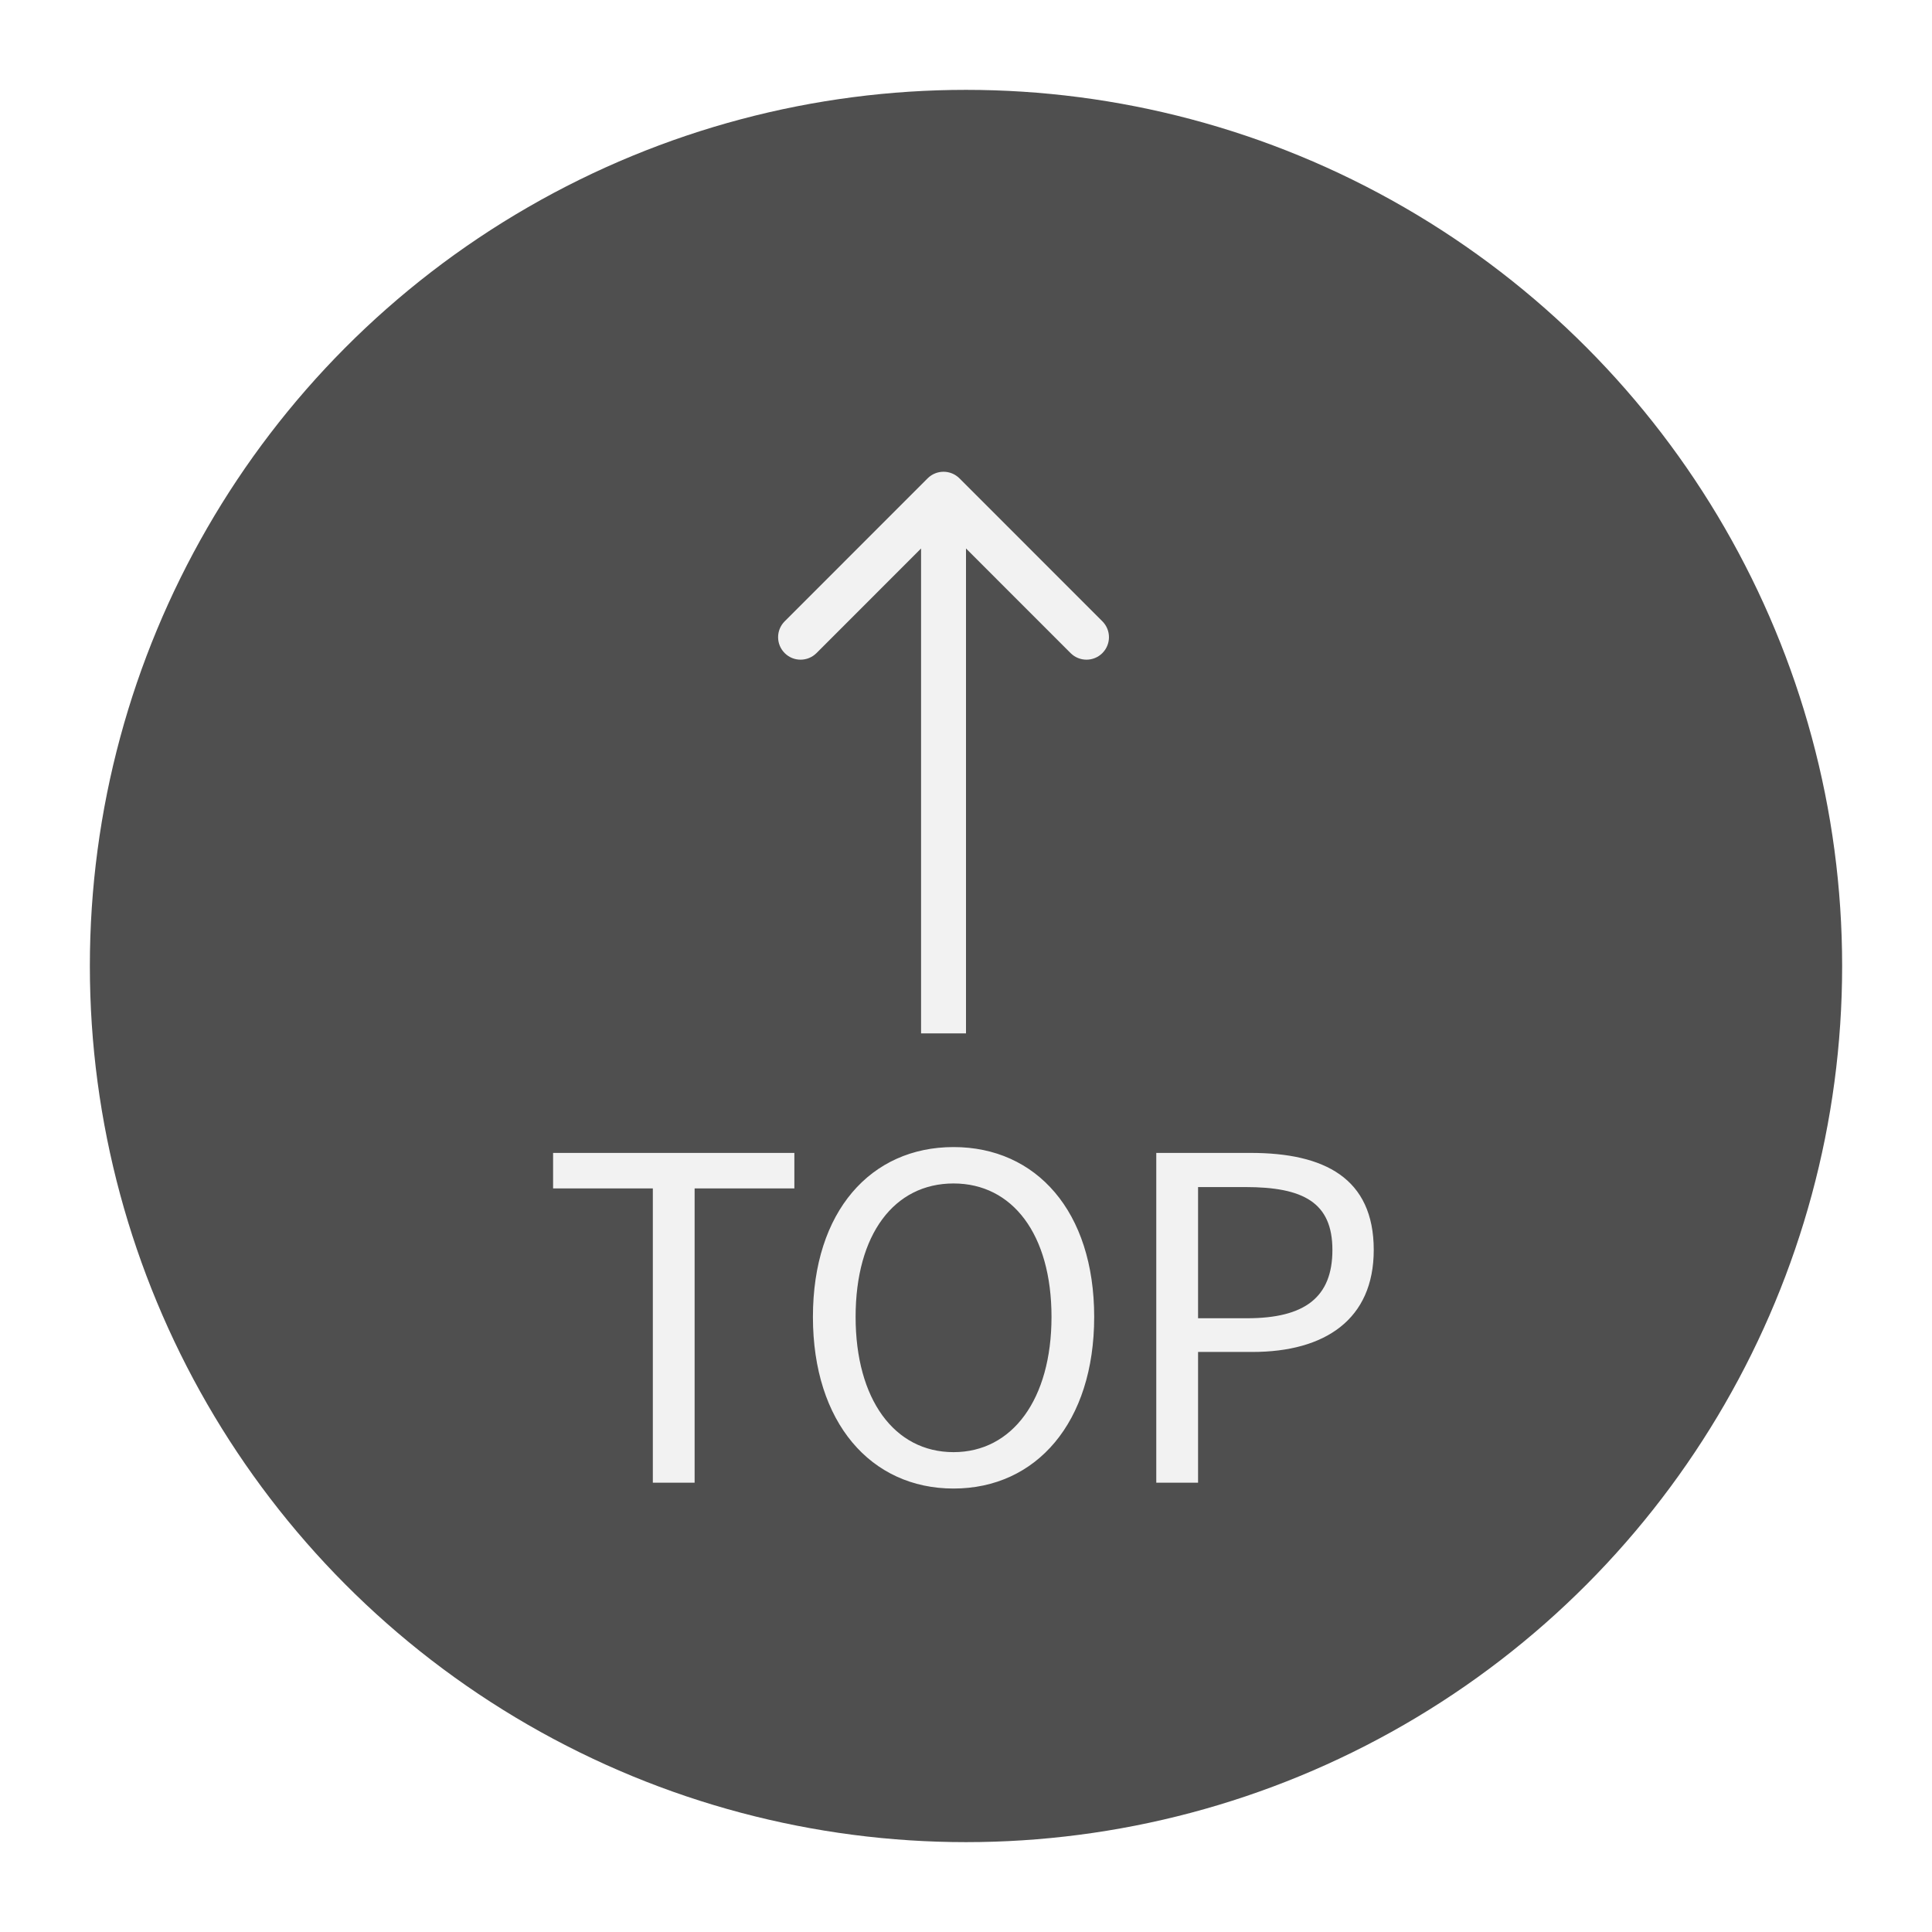
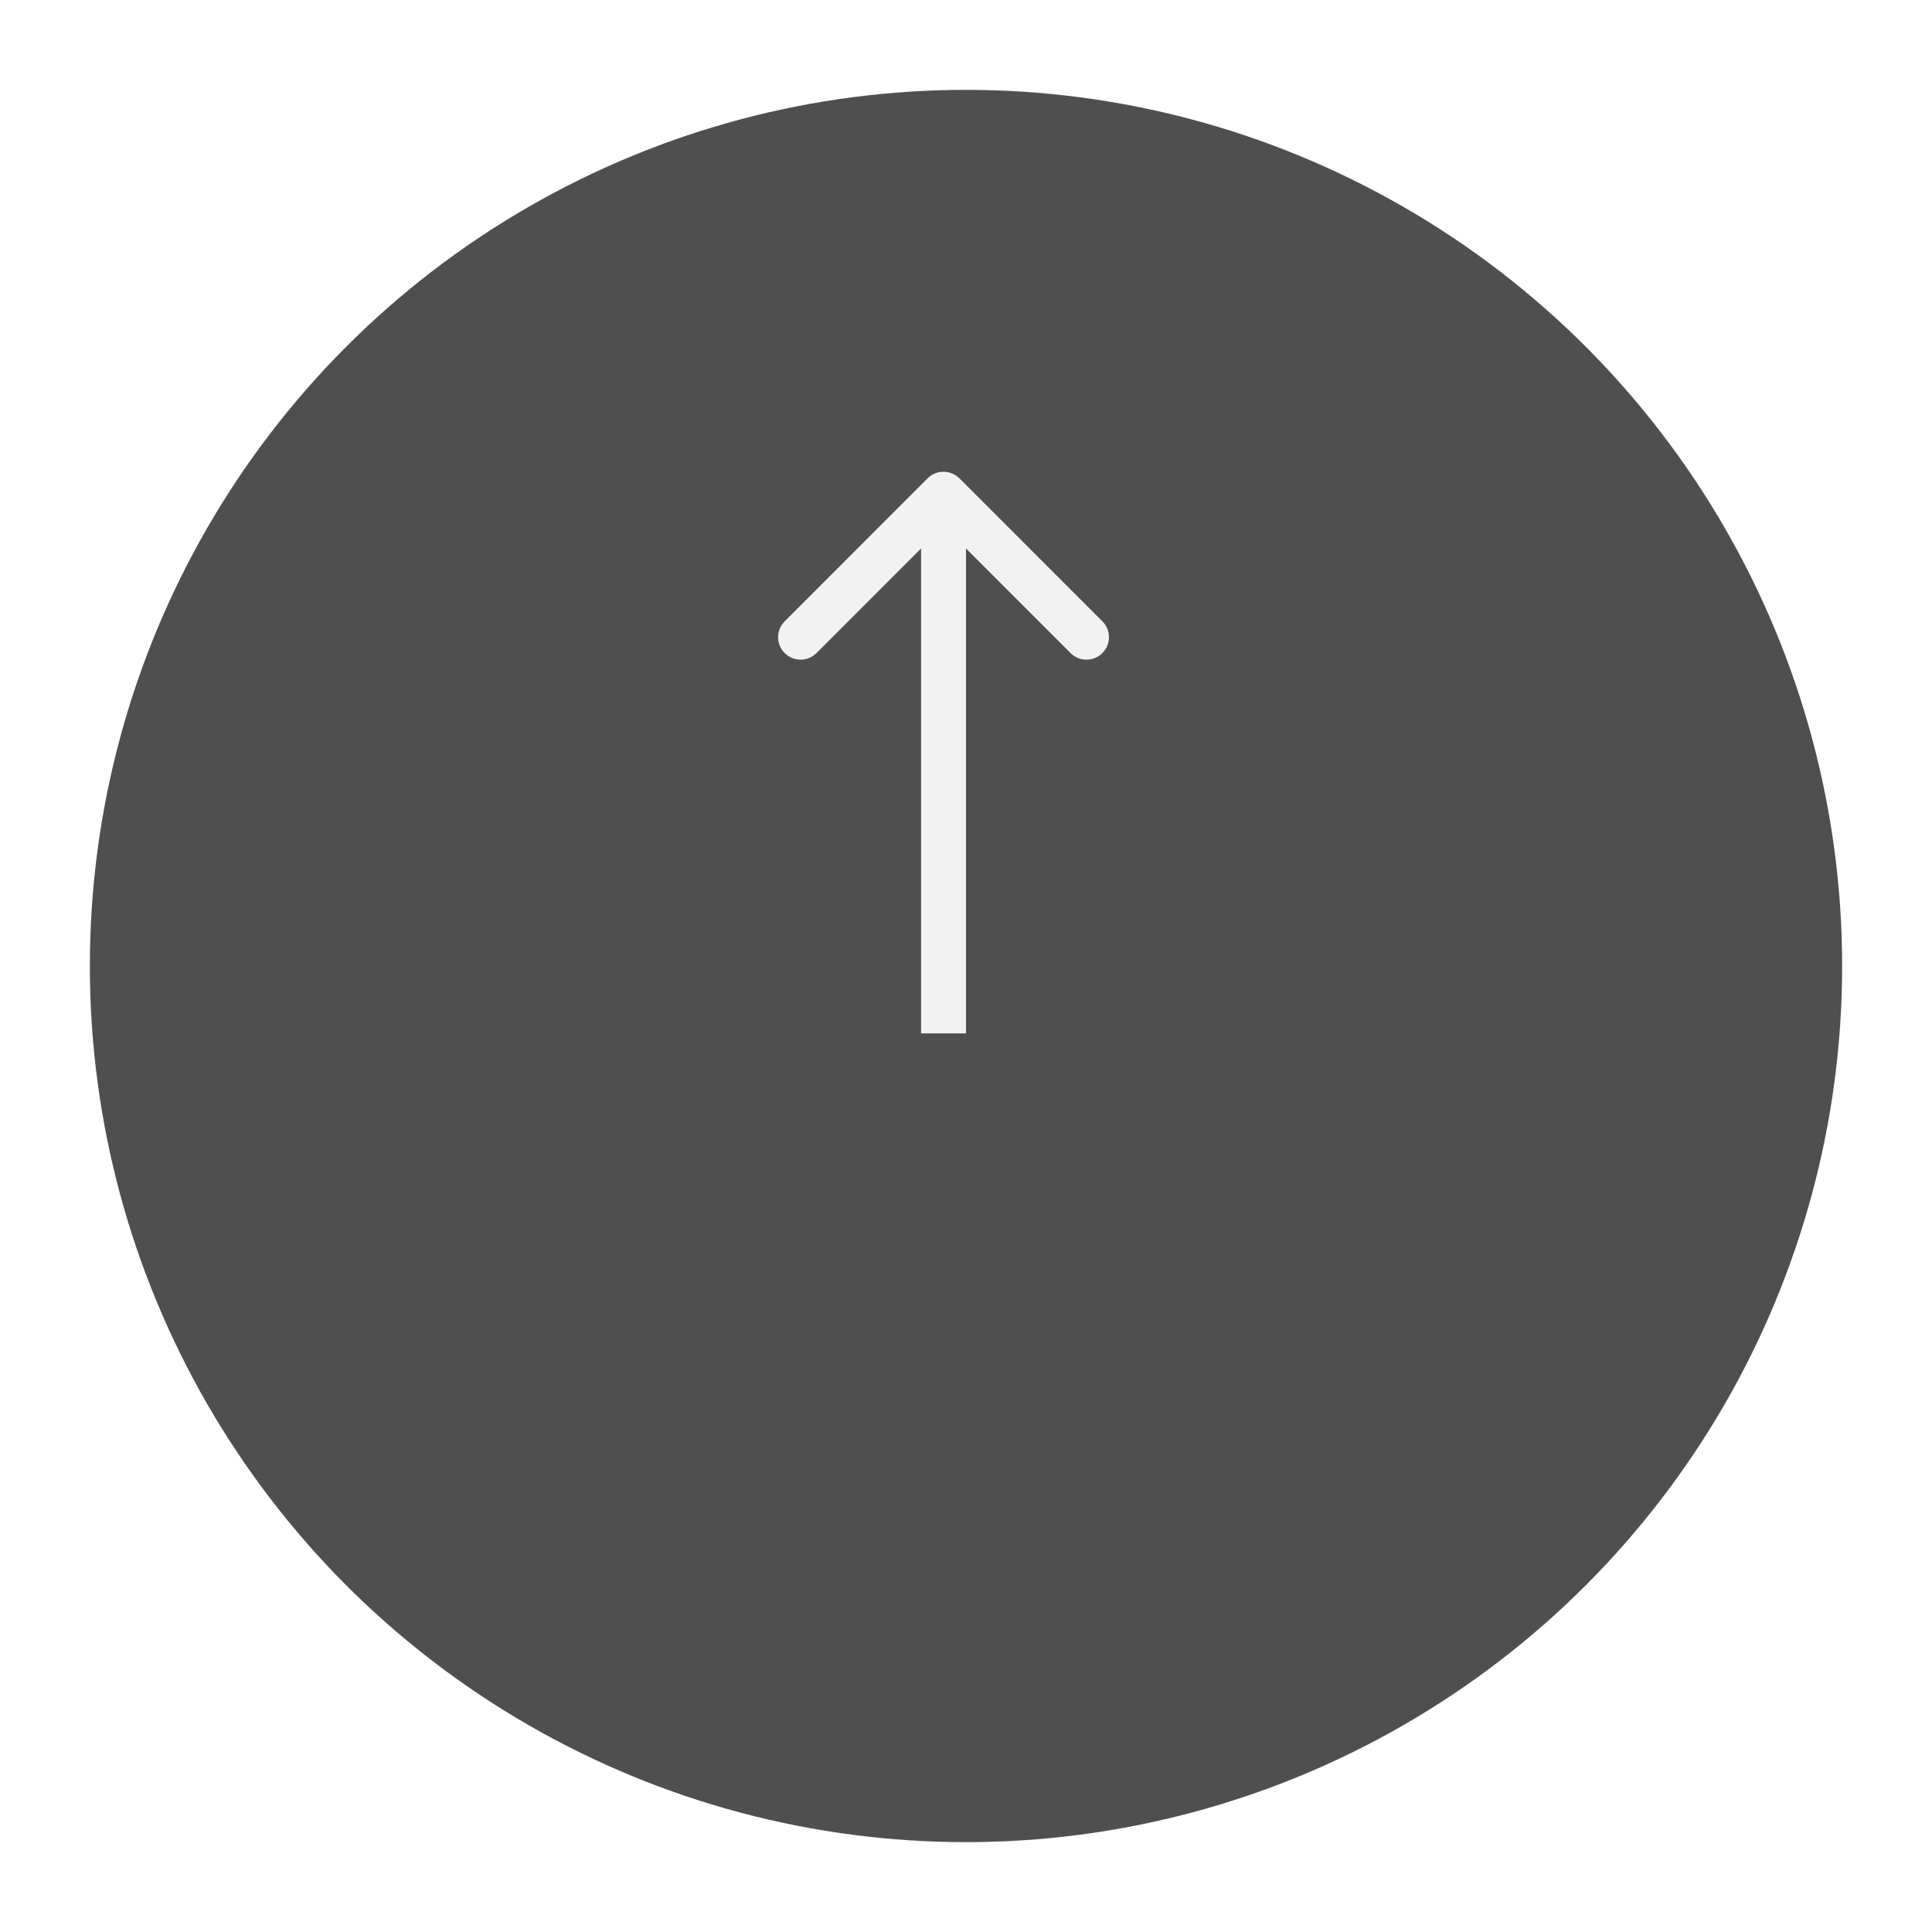
<svg xmlns="http://www.w3.org/2000/svg" width="43" height="43" viewBox="0 0 43 43" fill="none">
  <g filter="url(#filter0_d)">
    <circle cx="21.5" cy="19.5" r="19.5" fill="#4F4F4F" />
    <path d="M21.354 8.646C21.158 8.451 20.842 8.451 20.646 8.646L17.465 11.828C17.269 12.024 17.269 12.34 17.465 12.536C17.66 12.731 17.976 12.731 18.172 12.536L21 9.707L23.828 12.536C24.024 12.731 24.34 12.731 24.535 12.536C24.731 12.34 24.731 12.024 24.535 11.828L21.354 8.646ZM21.5 21L21.5 9L20.5 9L20.5 21L21.5 21Z" fill="#F2F2F2" />
-     <path d="M14.53 31H15.46V24.45H17.68V23.66H12.31V24.45H14.53V31ZM21.223 31.13C23.063 31.13 24.353 29.66 24.353 27.31C24.353 24.96 23.063 23.53 21.223 23.53C19.383 23.53 18.093 24.96 18.093 27.31C18.093 29.66 19.383 31.13 21.223 31.13ZM21.223 30.32C19.903 30.32 19.043 29.14 19.043 27.31C19.043 25.47 19.903 24.34 21.223 24.34C22.533 24.34 23.403 25.47 23.403 27.31C23.403 29.14 22.533 30.32 21.223 30.32ZM25.735 31H26.665V28.09H27.875C29.485 28.09 30.575 27.37 30.575 25.82C30.575 24.22 29.475 23.66 27.835 23.66H25.735V31ZM26.665 27.34V24.42H27.715C29.005 24.42 29.655 24.76 29.655 25.82C29.655 26.87 29.045 27.34 27.755 27.34H26.665Z" fill="#F2F2F2" />
  </g>
  <defs>
    <filter id="filter0_d" x="0" y="0" width="43" height="43" filterUnits="userSpaceOnUse" color-interpolation-filters="sRGB">
      <feFlood flood-opacity="0" result="BackgroundImageFix" />
      <feColorMatrix in="SourceAlpha" type="matrix" values="0 0 0 0 0 0 0 0 0 0 0 0 0 0 0 0 0 0 127 0" />
      <feOffset dy="2" />
      <feGaussianBlur stdDeviation="1" />
      <feColorMatrix type="matrix" values="0 0 0 0 0 0 0 0 0 0 0 0 0 0 0 0 0 0 0.16 0" />
      <feBlend mode="normal" in2="BackgroundImageFix" result="effect1_dropShadow" />
      <feBlend mode="normal" in="SourceGraphic" in2="effect1_dropShadow" result="shape" />
    </filter>
  </defs>
</svg>